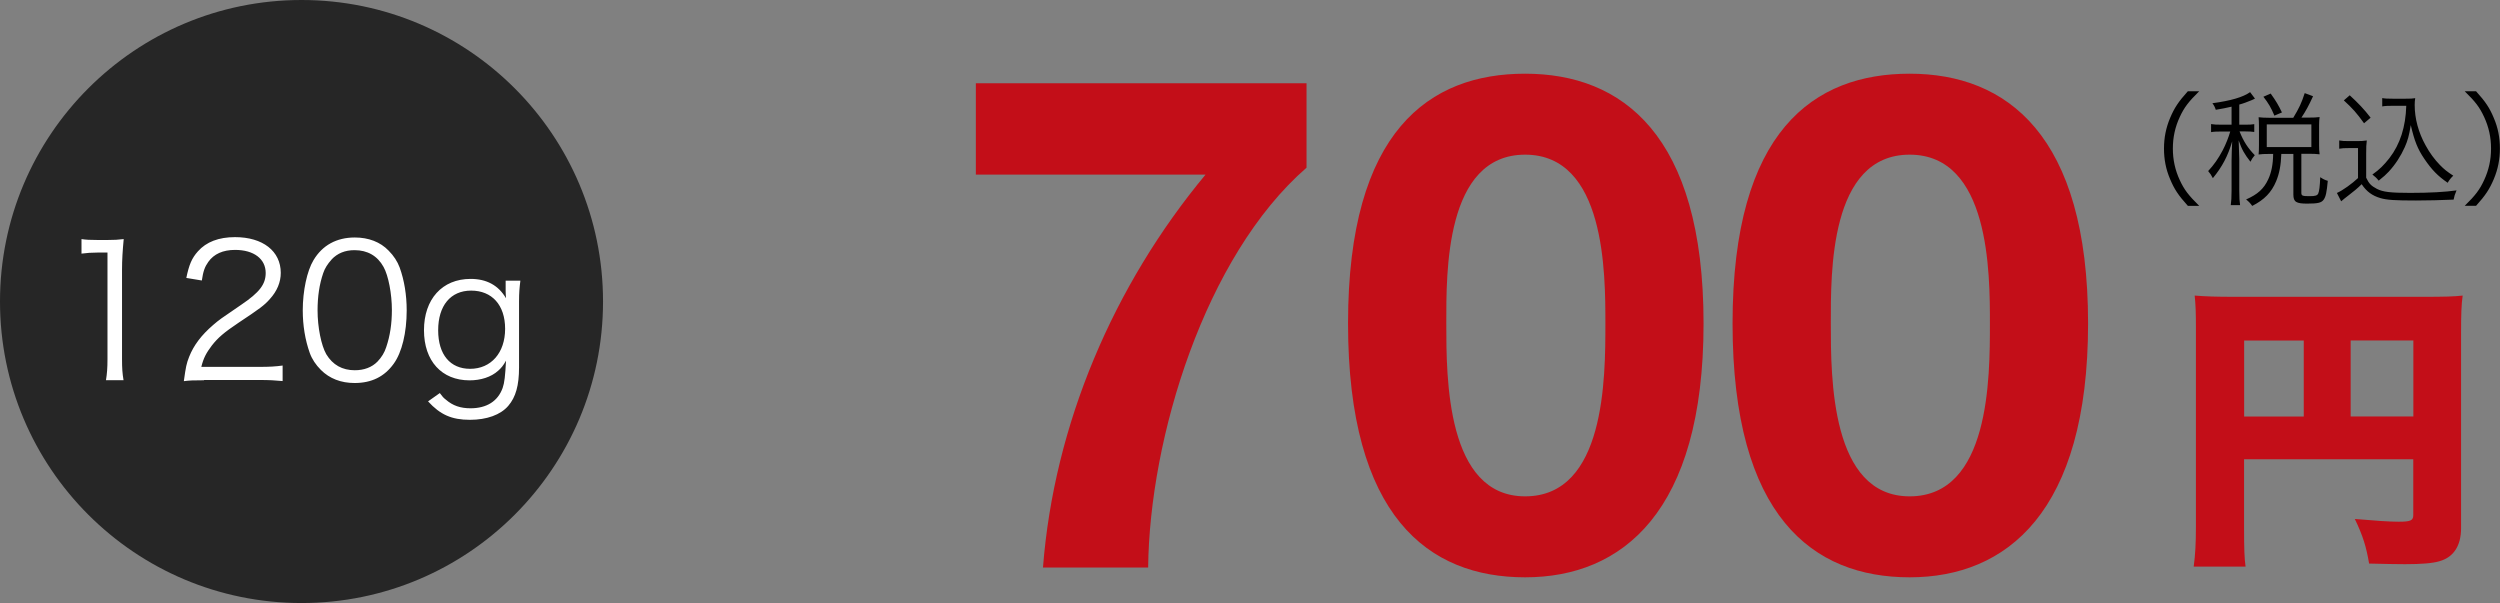
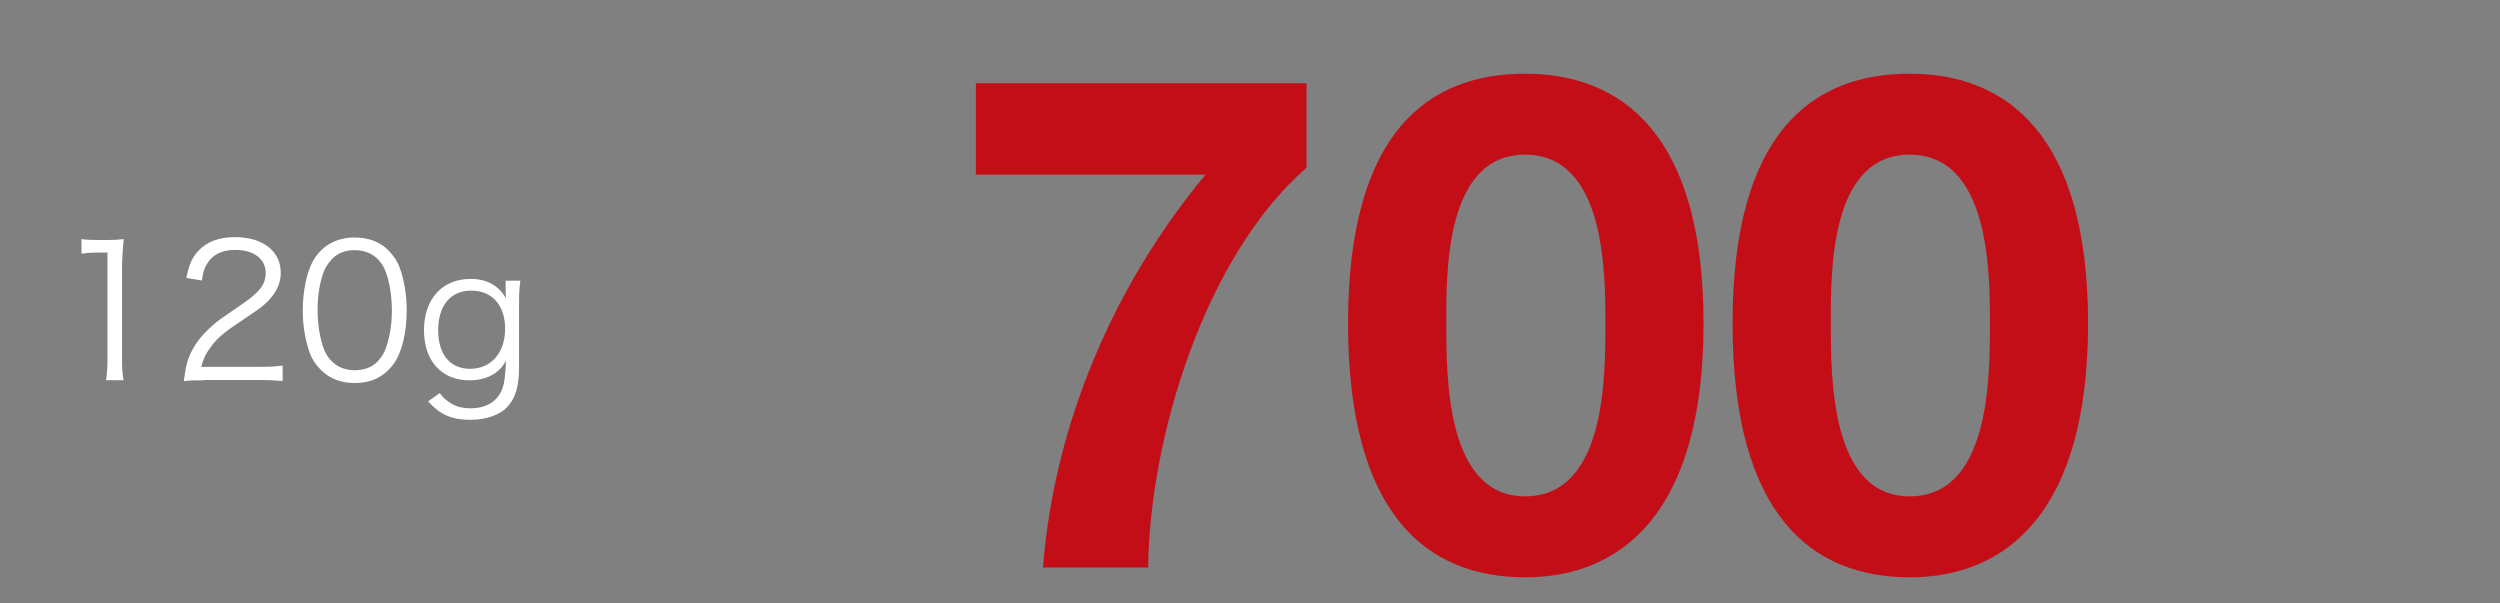
<svg xmlns="http://www.w3.org/2000/svg" viewBox="0 0 281.91 68">
  <rect x="0" y="0" width="281.91" height="68" fill="#808080" stroke="none" />
  <defs>
    <style>.cls-1 { fill: #fff; } .cls-2 { fill: #262626; } .cls-3 { fill: #c30e18; }</style>
  </defs>
  <g id="_コンテンツ">
-     <path class="cls-3" d="M253.05 59.61c0 2.24.04 3.4.17 4.28h-5.85c.18-1.33.25-2.62.25-4.45v-22.61c0-1.56-.03-2.48-.14-3.5 1.3.1 2.31.14 4.59.14h21.22c2.35 0 3.47-.03 4.41-.14-.14 1.02-.18 2.07-.18 4.28v21.96c0 1.97-.84 3.26-2.42 3.71-.77.24-2.1.34-3.92.34-.95 0-2.38-.03-4.03-.07-.32-1.9-.7-3.13-1.61-5.03 2.31.2 3.89.31 4.94.31 1.37 0 1.65-.14 1.65-.75v-6.29h-19.08v7.82zm6.73-21.21h-6.72v8.57h6.72v-8.57zm12.36 8.56v-8.57h-7.07v8.57h7.07z" />
-     <path d="M246.71 23.21c-1.08-1.2-1.53-1.88-2-3.01-.48-1.12-.69-2.23-.69-3.45s.22-2.33.69-3.45c.48-1.13.92-1.81 2-3.01h1.28c-1.21 1.19-1.69 1.82-2.19 2.9-.52 1.12-.78 2.28-.78 3.56s.26 2.44.78 3.56c.5 1.08.98 1.71 2.19 2.9h-1.28zM251.63 12.03c-.65.15-.94.21-1.77.35-.1-.31-.19-.48-.38-.74 2.08-.28 3.47-.69 4.25-1.25l.55.73-.36.17c-.55.22-.89.36-1.41.5v2.27h.69c.45 0 .72-.01 1-.06v.88c-.29-.04-.56-.06-1-.06h-.66c.46 1.15.94 1.88 1.72 2.68-.25.29-.32.41-.49.74-.66-.84-.97-1.37-1.33-2.41q.03.64.07 2.09v3.59c0 .8.03 1.23.09 1.62h-1.05c.06-.43.09-.87.09-1.62v-3.36c0-.52.04-1.54.07-2.21-.48 1.65-1.14 2.89-2.18 4.15-.17-.34-.3-.53-.53-.8.66-.71 1.14-1.4 1.64-2.34.35-.66.69-1.54.85-2.12h-.95c-.55 0-.88.01-1.21.07v-.91c.33.06.62.07 1.21.07h1.1v-2.03zm6.98 1.23c.63-1.04.92-1.64 1.28-2.76l.94.35c-.48 1.05-.82 1.67-1.31 2.41h.87c.49 0 .81-.01 1.18-.06-.04.27-.06.5-.06.92v2.27c0 .39.01.66.06 1.01-.36-.04-.69-.06-1.18-.06h-.88v4.4c0 .34.12.38.95.38.62 0 .84-.07.95-.29.12-.27.19-.83.23-1.85.33.22.53.32.85.41-.12 1.29-.22 1.78-.46 2.12-.25.35-.63.45-1.86.45s-1.56-.18-1.56-1.02v-4.58h-1.36c-.04 1.26-.22 2.2-.58 3.07-.53 1.27-1.33 2.09-2.7 2.79-.2-.29-.38-.48-.69-.73 1.3-.57 2-1.2 2.49-2.26.36-.76.55-1.71.56-2.87h-.53c-.46 0-.75.01-1.11.06.03-.32.04-.64.04-1.02v-2.21c0-.31-.01-.64-.04-.97.4.04.66.06 1.14.06h2.77zm-2.14-.22c-.36-.87-.68-1.42-1.24-2.13l.82-.36c.58.8.91 1.36 1.27 2.13l-.85.36zm-.86 3.54h5.03v-2.55h-5.03v2.55zM263.79 15.84c.33.06.56.07 1.11.07h.88c.43 0 .75-.01 1.11-.07-.06.43-.07.78-.07 1.47v2.73c.32.67.55.91 1.21 1.26.69.35 1.53.45 3.76.45s3.94-.1 5.22-.28c-.19.43-.26.67-.33 1.04-1.34.06-2.98.1-4.24.1-2.41 0-3.29-.06-4.01-.27-.92-.27-1.56-.73-2.12-1.57-.46.46-.92.84-1.49 1.27q-.45.34-.82.66l-.48-.94c.66-.29 1.7-1.04 2.38-1.68v-3.38h-1.07c-.46 0-.72.01-1.05.07v-.94zm1.18-5.09c.95.87 1.62 1.57 2.35 2.52l-.74.63c-.85-1.18-1.27-1.65-2.28-2.58l.66-.57zm4.81 1.18c-.49 0-.82.01-1.15.07v-.94c.32.06.62.07 1.17.07h1.47c.5 0 .81-.01 1.08-.06-.04.25-.06.49-.06.76 0 1.54.42 3.11 1.24 4.58.45.83 1 1.57 1.6 2.19.48.49.79.74 1.51 1.21-.26.25-.45.48-.63.8-1.12-.77-1.79-1.46-2.62-2.68-.78-1.15-1.12-2.02-1.54-3.82-.2 1.22-.35 1.74-.68 2.49-.45 1.01-1.07 1.96-1.8 2.75-.32.34-.56.56-1.14 1.02-.23-.29-.37-.42-.71-.69.81-.57 1.28-1.04 1.92-1.85 1.21-1.57 1.83-3.52 1.9-5.9h-1.56zM277.93 23.21c1.21-1.18 1.69-1.82 2.19-2.9.52-1.12.78-2.28.78-3.56s-.26-2.44-.78-3.56c-.5-1.08-.98-1.72-2.19-2.9h1.28c1.08 1.2 1.53 1.88 2 3.01.48 1.12.69 2.23.69 3.45s-.22 2.33-.69 3.45c-.48 1.13-.92 1.81-2 3.01h-1.28z" />
    <path class="cls-3" d="M147.33 18.91c-11.47 9.98-17.71 30.5-17.86 45.09h-11.86c1.25-16.15 7.96-31.83 18.33-44.31h-25.9v-10.3h37.29v9.52zM171.98 8.31c10.92 0 20.12 6.86 20.12 28.16s-9.2 28.63-20.12 28.63-19.97-6.86-19.97-28.63 9.2-28.16 19.97-28.16zm0 47.66c9.05 0 9.05-13.34 9.05-19.5 0-5.69 0-19.03-9.05-19.03s-8.89 13.34-8.89 19.03c0 6.16 0 19.5 8.89 19.5zM215.34 8.31c10.92 0 20.12 6.86 20.12 28.16s-9.2 28.63-20.12 28.63-19.97-6.86-19.97-28.63 9.2-28.16 19.97-28.16zm0 47.66c9.05 0 9.05-13.34 9.05-19.5 0-5.69 0-19.03-9.05-19.03s-8.89 13.34-8.89 19.03c0 6.16 0 19.5 8.89 19.5z" />
-     <circle class="cls-2" cx="34" cy="34" r="34" />
    <path class="cls-1" d="M9.18 26.96c.54.08.94.1 1.73.1h1.31c.71 0 1.04-.02 1.73-.1-.12 1.27-.19 2.33-.19 3.45v10.11c0 .98.04 1.58.17 2.35h-1.98c.12-.73.17-1.39.17-2.35v-12.04h-1.12c-.67 0-1.21.04-1.81.12v-1.64zM23.02 42.88c-1.31 0-1.62.02-2.29.1.23-1.64.29-1.96.6-2.75.52-1.31 1.39-2.45 2.7-3.58.73-.62.77-.65 3.18-2.29 2.06-1.39 2.75-2.31 2.75-3.58 0-1.58-1.33-2.6-3.45-2.6-1.37 0-2.39.46-3.02 1.35-.4.56-.58 1.06-.73 2.1l-1.75-.29c.31-1.5.62-2.23 1.31-3 .94-1.06 2.35-1.6 4.18-1.6 3.14 0 5.16 1.58 5.16 4.03 0 1.06-.42 2.06-1.23 2.95-.62.71-1.16 1.1-3.54 2.68-1.64 1.1-2.31 1.68-3 2.56-.64.85-.94 1.41-1.19 2.41h6.63c1.04 0 1.75-.04 2.54-.15v1.75c-.83-.08-1.52-.12-2.56-.12h-6.32zM36.18 41.71c-.56-.56-1-1.21-1.25-1.91-.52-1.46-.79-3.1-.79-4.8 0-2.2.48-4.45 1.21-5.66 1-1.68 2.6-2.56 4.66-2.56 1.54 0 2.87.5 3.81 1.48.58.58 1 1.23 1.25 1.91.52 1.44.79 3.1.79 4.83 0 2.52-.54 4.74-1.46 6.01-1.04 1.46-2.5 2.18-4.41 2.18-1.54 0-2.83-.5-3.81-1.48zm1.21-12.44c-.44.48-.77 1-.94 1.52-.44 1.27-.64 2.68-.64 4.2 0 1.93.42 3.97.98 4.95.73 1.21 1.81 1.81 3.22 1.81 1.04 0 1.93-.33 2.56-.98.46-.48.79-1.02.98-1.62.44-1.29.64-2.66.64-4.2 0-1.81-.39-3.87-.94-4.85-.69-1.25-1.81-1.89-3.27-1.89-1.08 0-1.93.35-2.6 1.06zM49.6 44.33c.29.4.42.54.67.73.79.69 1.66.98 2.79.98 1.81 0 3.08-.79 3.62-2.29.21-.6.29-1.35.38-3.08-.31.56-.54.83-.89 1.14-.79.71-1.96 1.08-3.22 1.08-3.14 0-5.14-2.18-5.14-5.66s2.04-5.78 5.26-5.78c1.81 0 3.14.73 3.99 2.18-.02-.35-.04-.52-.04-.79v-1.19h1.66c-.1.81-.15 1.35-.15 2.33v7.45c0 2.04-.37 3.35-1.21 4.33-.87 1.02-2.43 1.58-4.33 1.58-2.06 0-3.35-.58-4.72-2.08l1.33-.94zm3.41-2.74c2.37 0 3.95-1.81 3.95-4.51s-1.5-4.31-3.83-4.31-3.72 1.71-3.72 4.47 1.37 4.35 3.6 4.35z" />
  </g>
</svg>